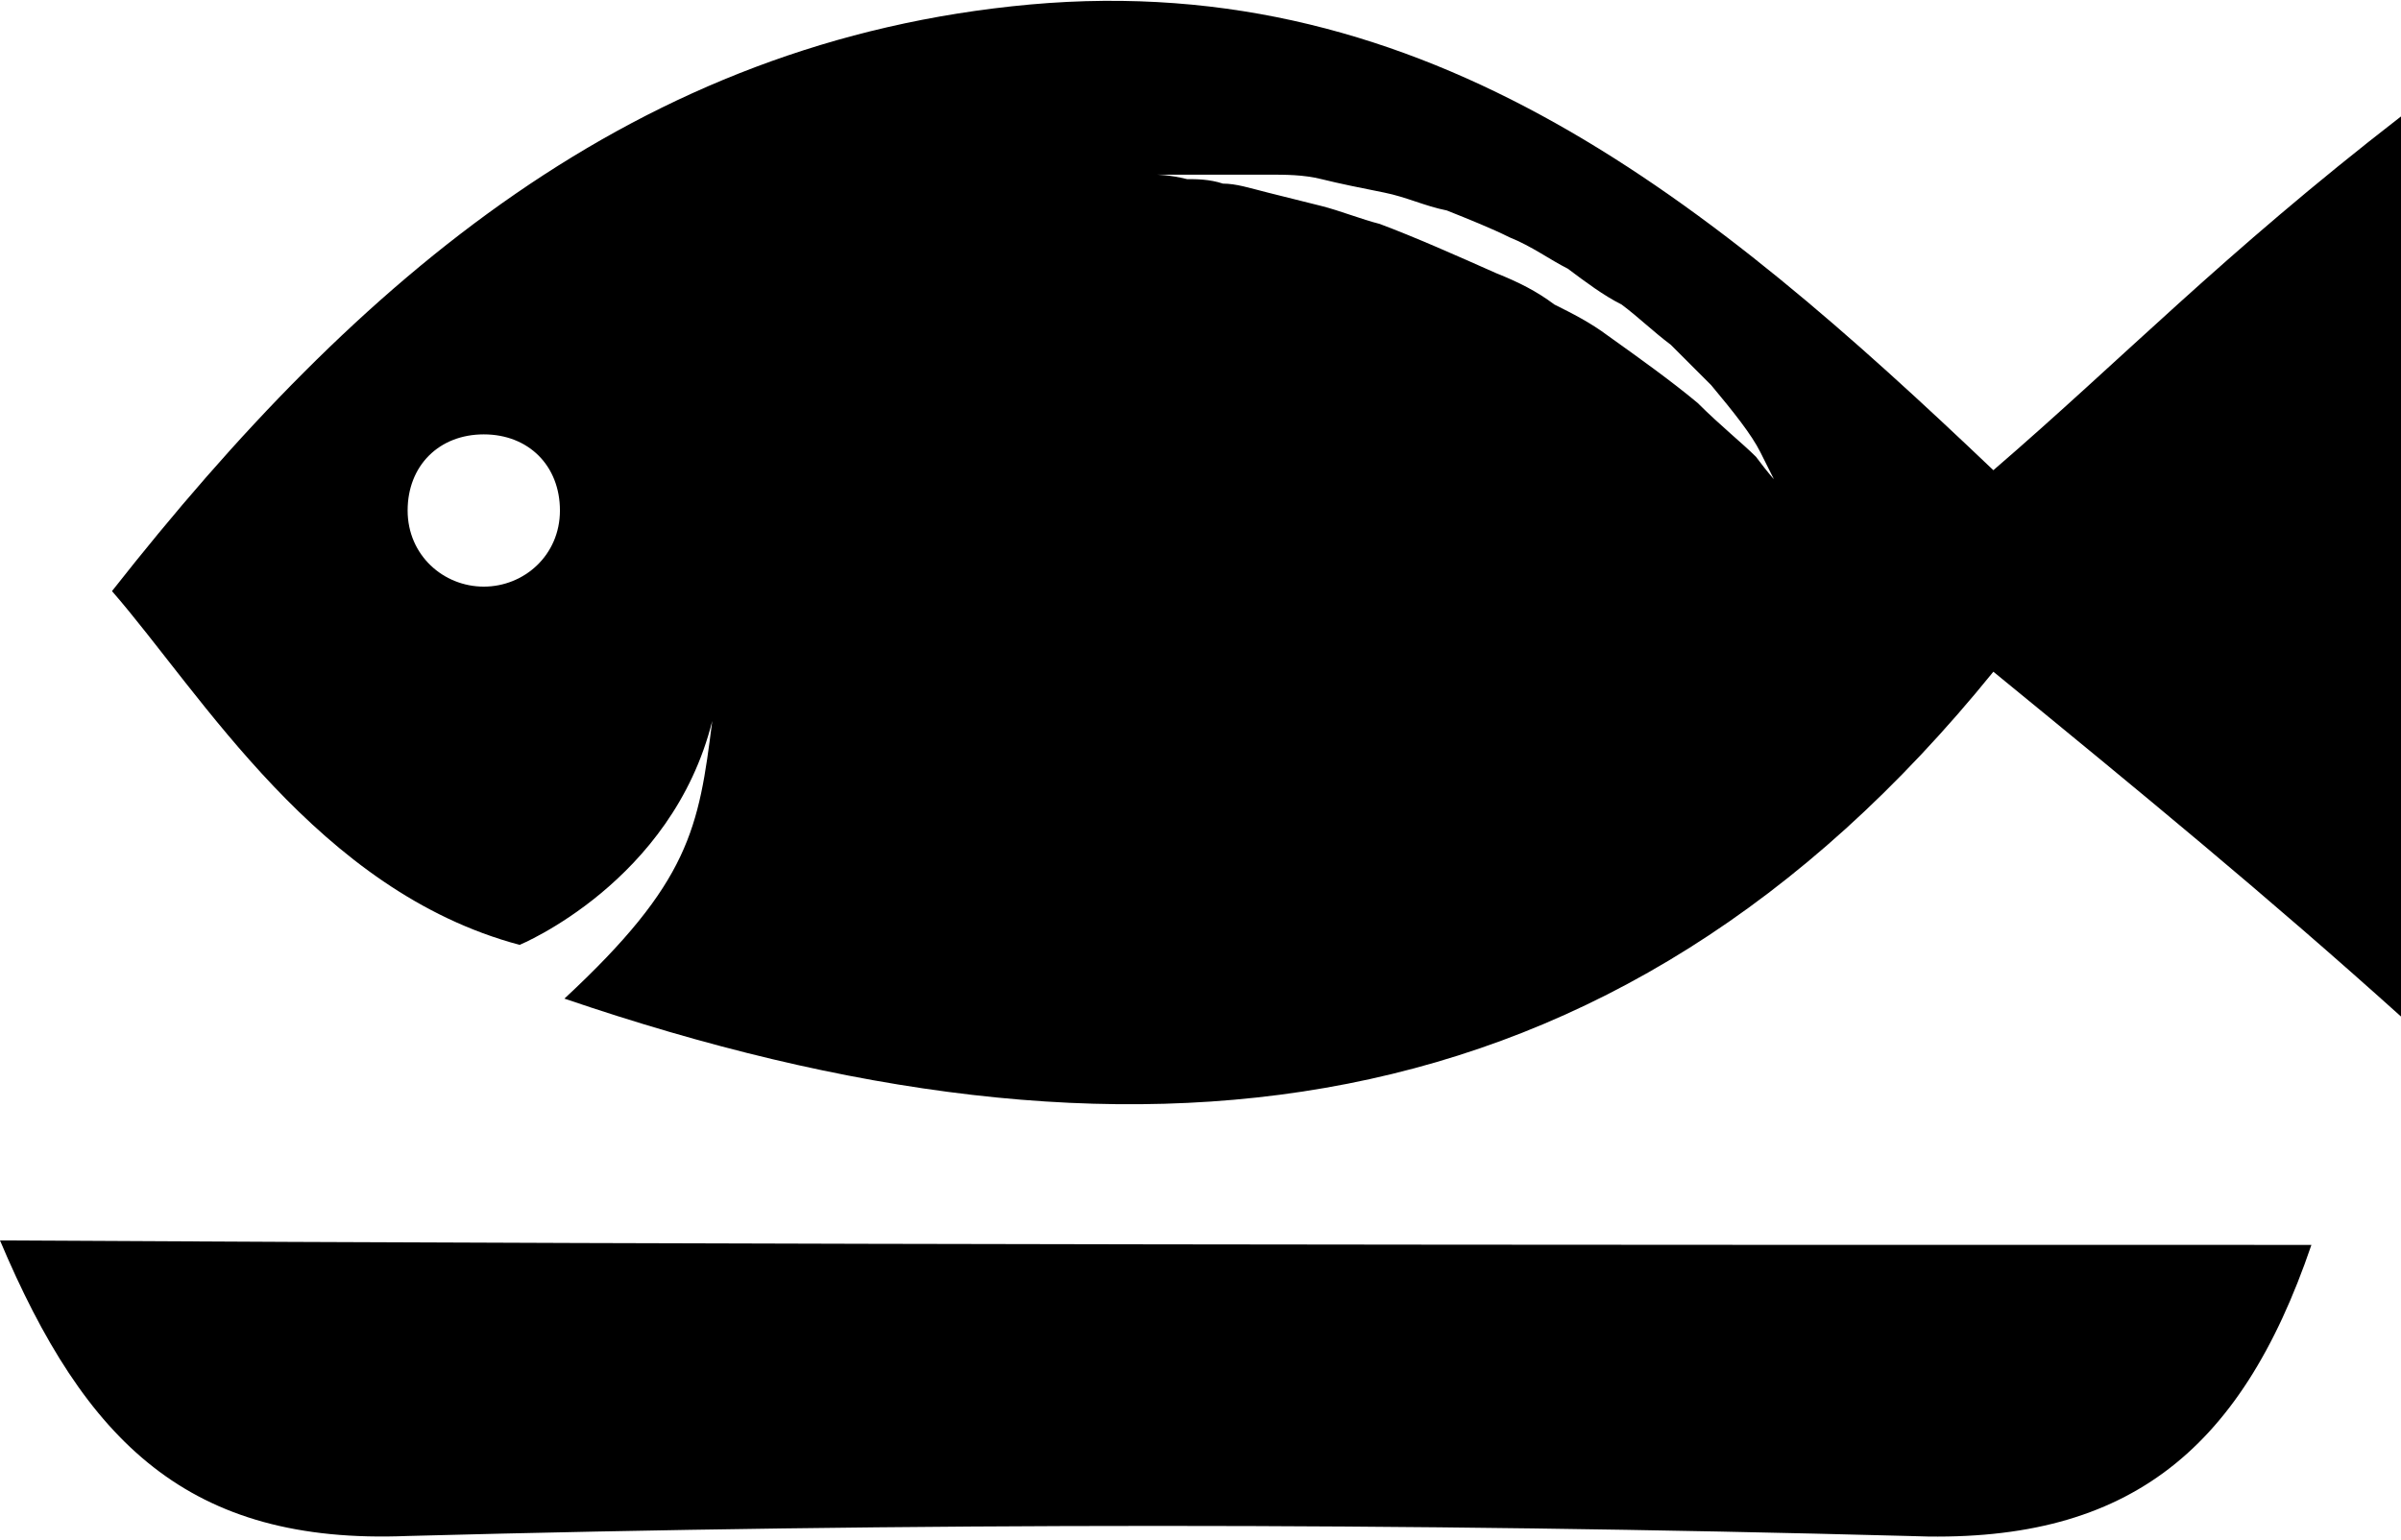
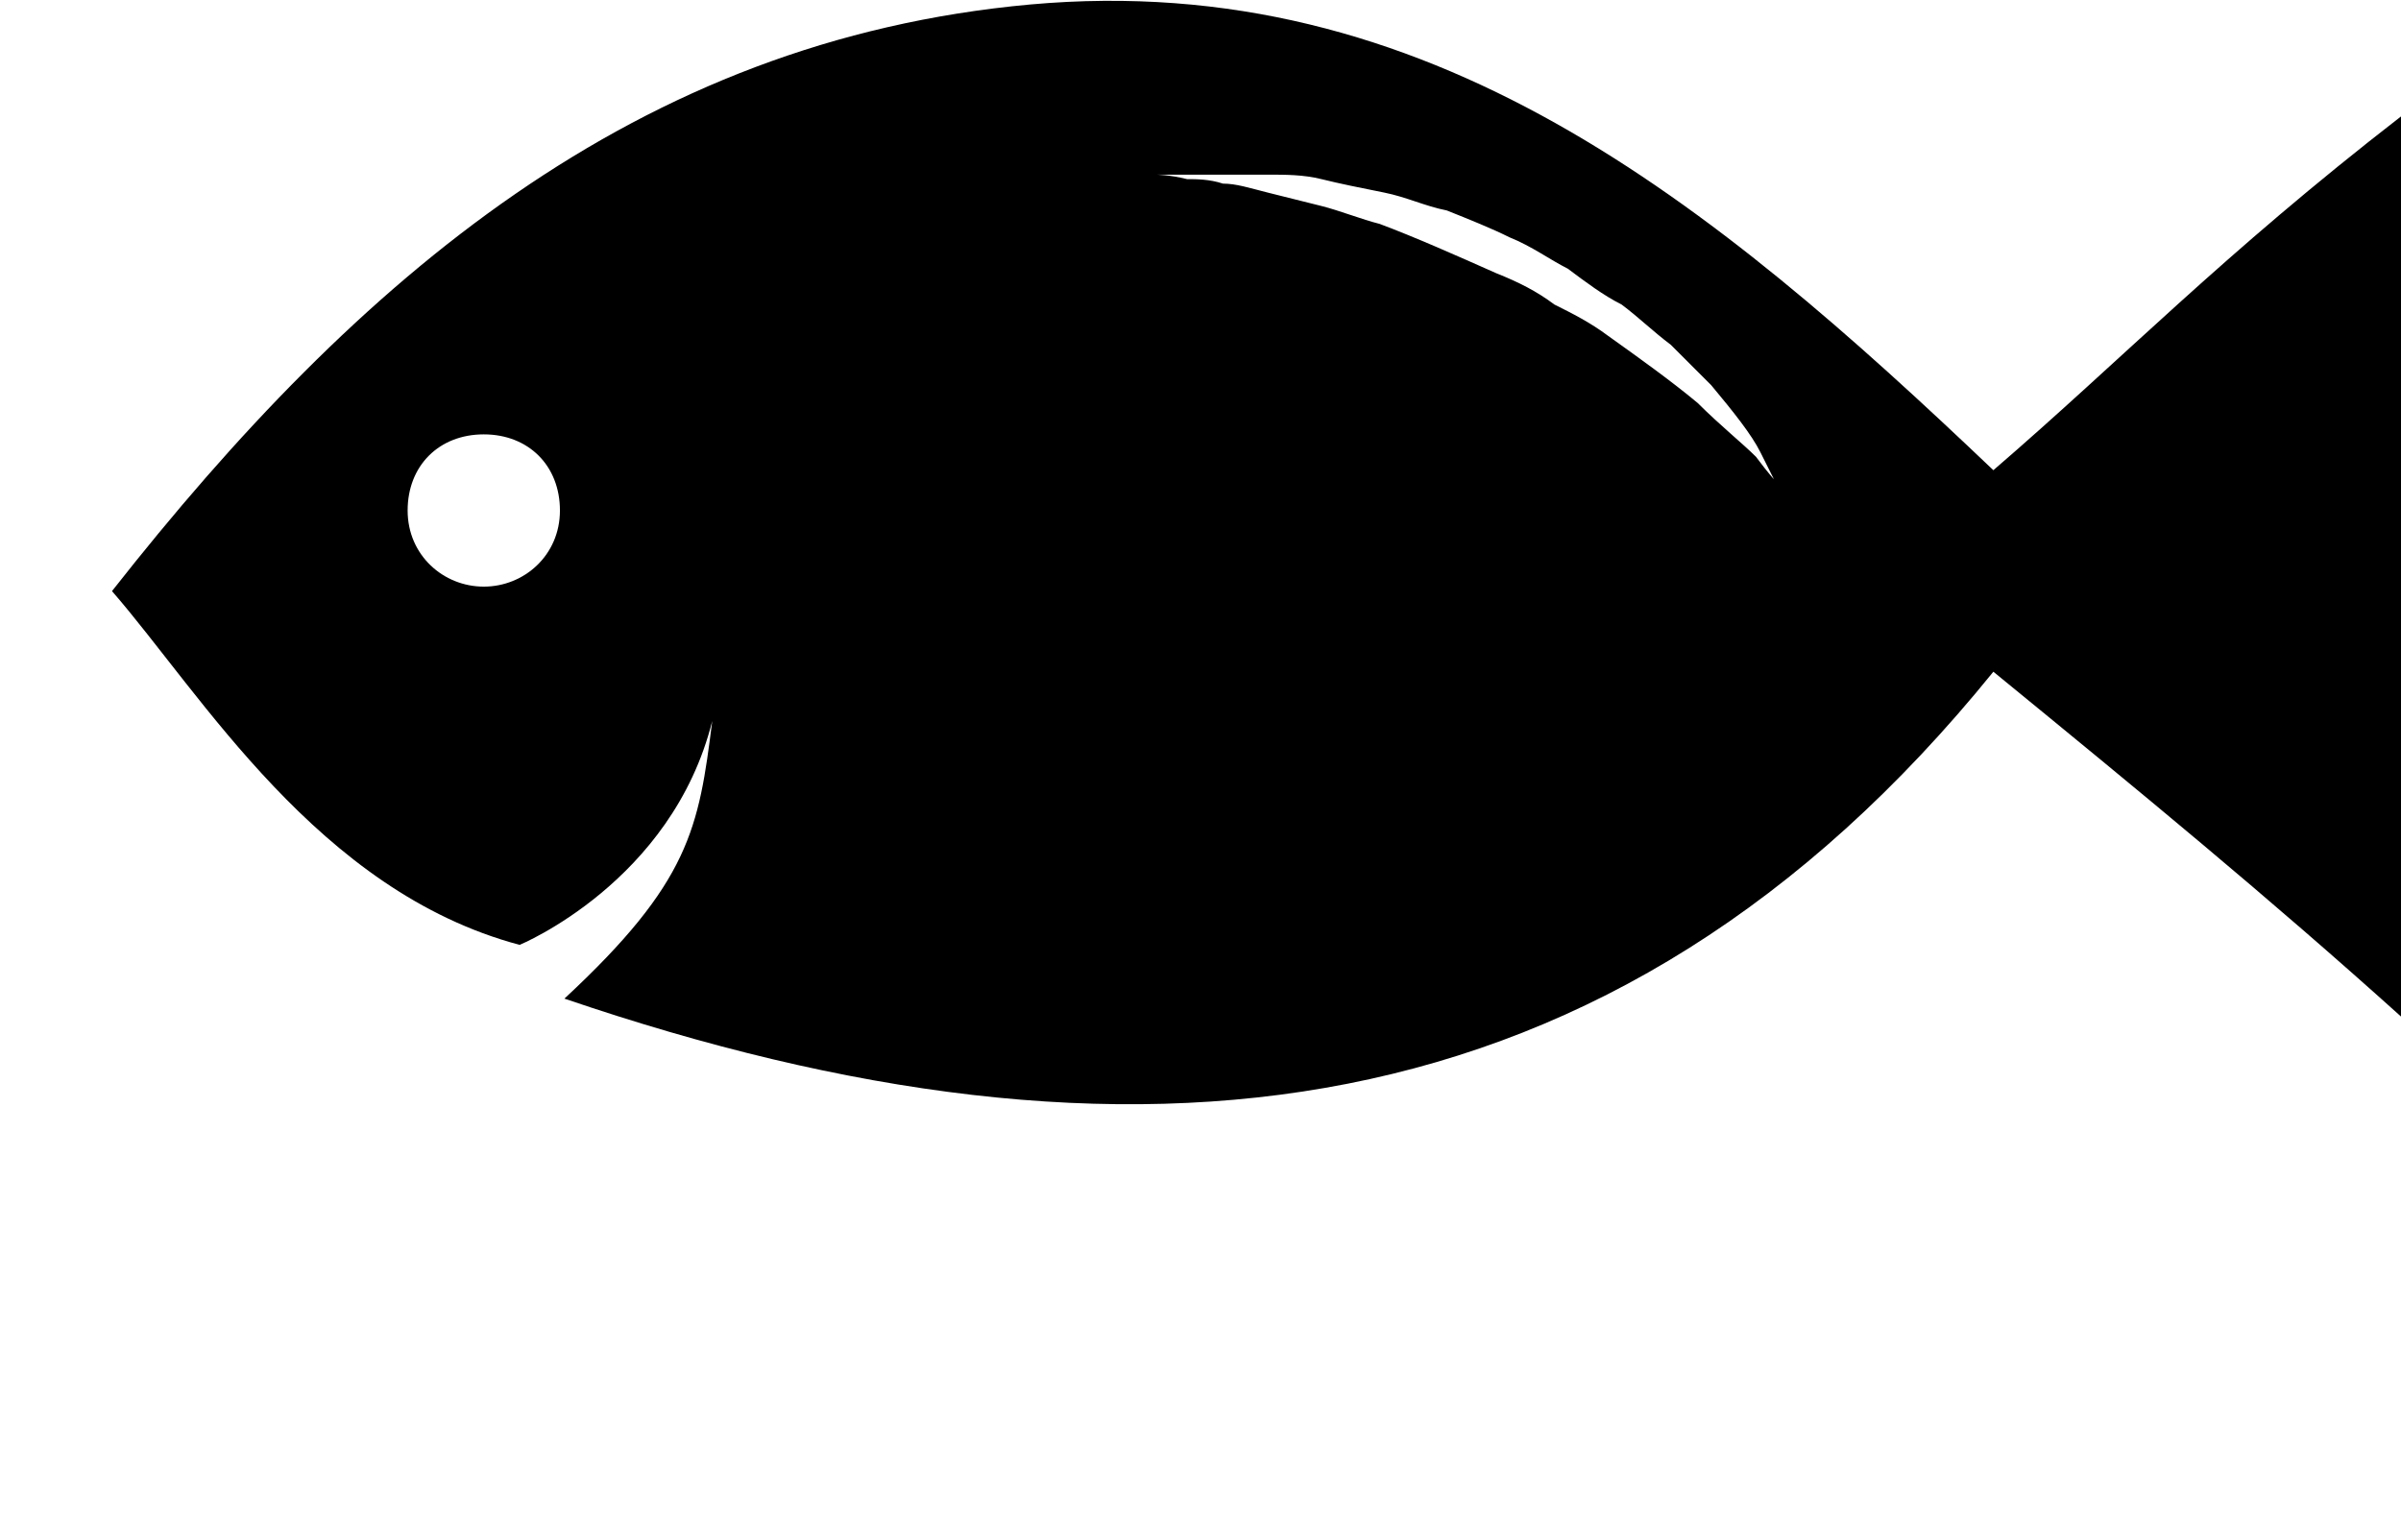
<svg xmlns="http://www.w3.org/2000/svg" version="1.1" id="Layer_1" x="0px" y="0px" viewBox="-408.6 323.5 53.6 34.4" style="enable-background:new -408.6 323.5 53.6 34.4;" xml:space="preserve">
  <g>
-     <path d="M-357,351.3c-1.6,4.7-4.2,6.7-9,6.5c-11.2-0.3-22.3-0.3-33.5,0c-4.9,0.2-7.2-2.1-9.1-6.6   C-391.3,351.3-374.4,351.3-357,351.3z" />
    <path d="M-364.1,334c-6.3-6-12.6-11.2-21.5-10.4c-8.8,0.8-15,6.1-20.5,13.1c2,2.3,4.6,6.7,9.1,7.9c0,0,3.4-1.4,4.3-5   c-0.3,2.4-0.5,3.6-3.3,6.2c12.6,4.3,23.4,3.2,31.9-7.3c3.3,2.7,6.1,5,9.1,7.7c0-7,0-13.1,0-20.1C-359,329.2-361.2,331.5-364.1,334z    M-397.8,336.6c-0.9,0-1.7-0.7-1.7-1.7s0.7-1.7,1.7-1.7s1.7,0.7,1.7,1.7S-396.9,336.6-397.8,336.6z M-369.4,333.7   c-0.3-0.3-0.8-0.7-1.3-1.2c-0.6-0.5-1.3-1-2-1.5c-0.4-0.3-0.8-0.5-1.2-0.7c-0.4-0.3-0.8-0.5-1.3-0.7c-0.9-0.4-1.8-0.8-2.6-1.1   c-0.4-0.1-0.9-0.3-1.3-0.4c-0.4-0.1-0.8-0.2-1.2-0.3c-0.4-0.1-0.7-0.2-1-0.2c-0.3-0.1-0.6-0.1-0.8-0.1c-0.4-0.1-0.7-0.1-0.7-0.1   s0.3,0,0.7,0c0.2,0,0.5,0,0.8,0c0.3,0,0.7,0,1,0c0.4,0,0.8,0,1.2,0.1c0.4,0.1,0.9,0.2,1.4,0.3c0.5,0.1,0.9,0.3,1.4,0.4   c0.5,0.2,1,0.4,1.4,0.6c0.5,0.2,0.9,0.5,1.3,0.7c0.4,0.3,0.8,0.6,1.2,0.8c0.4,0.3,0.7,0.6,1.1,0.9c0.3,0.3,0.6,0.6,0.9,0.9   c0.5,0.6,0.9,1.1,1.1,1.5c0.2,0.4,0.3,0.6,0.3,0.6S-369.1,334.1-369.4,333.7z" />
  </g>
</svg>